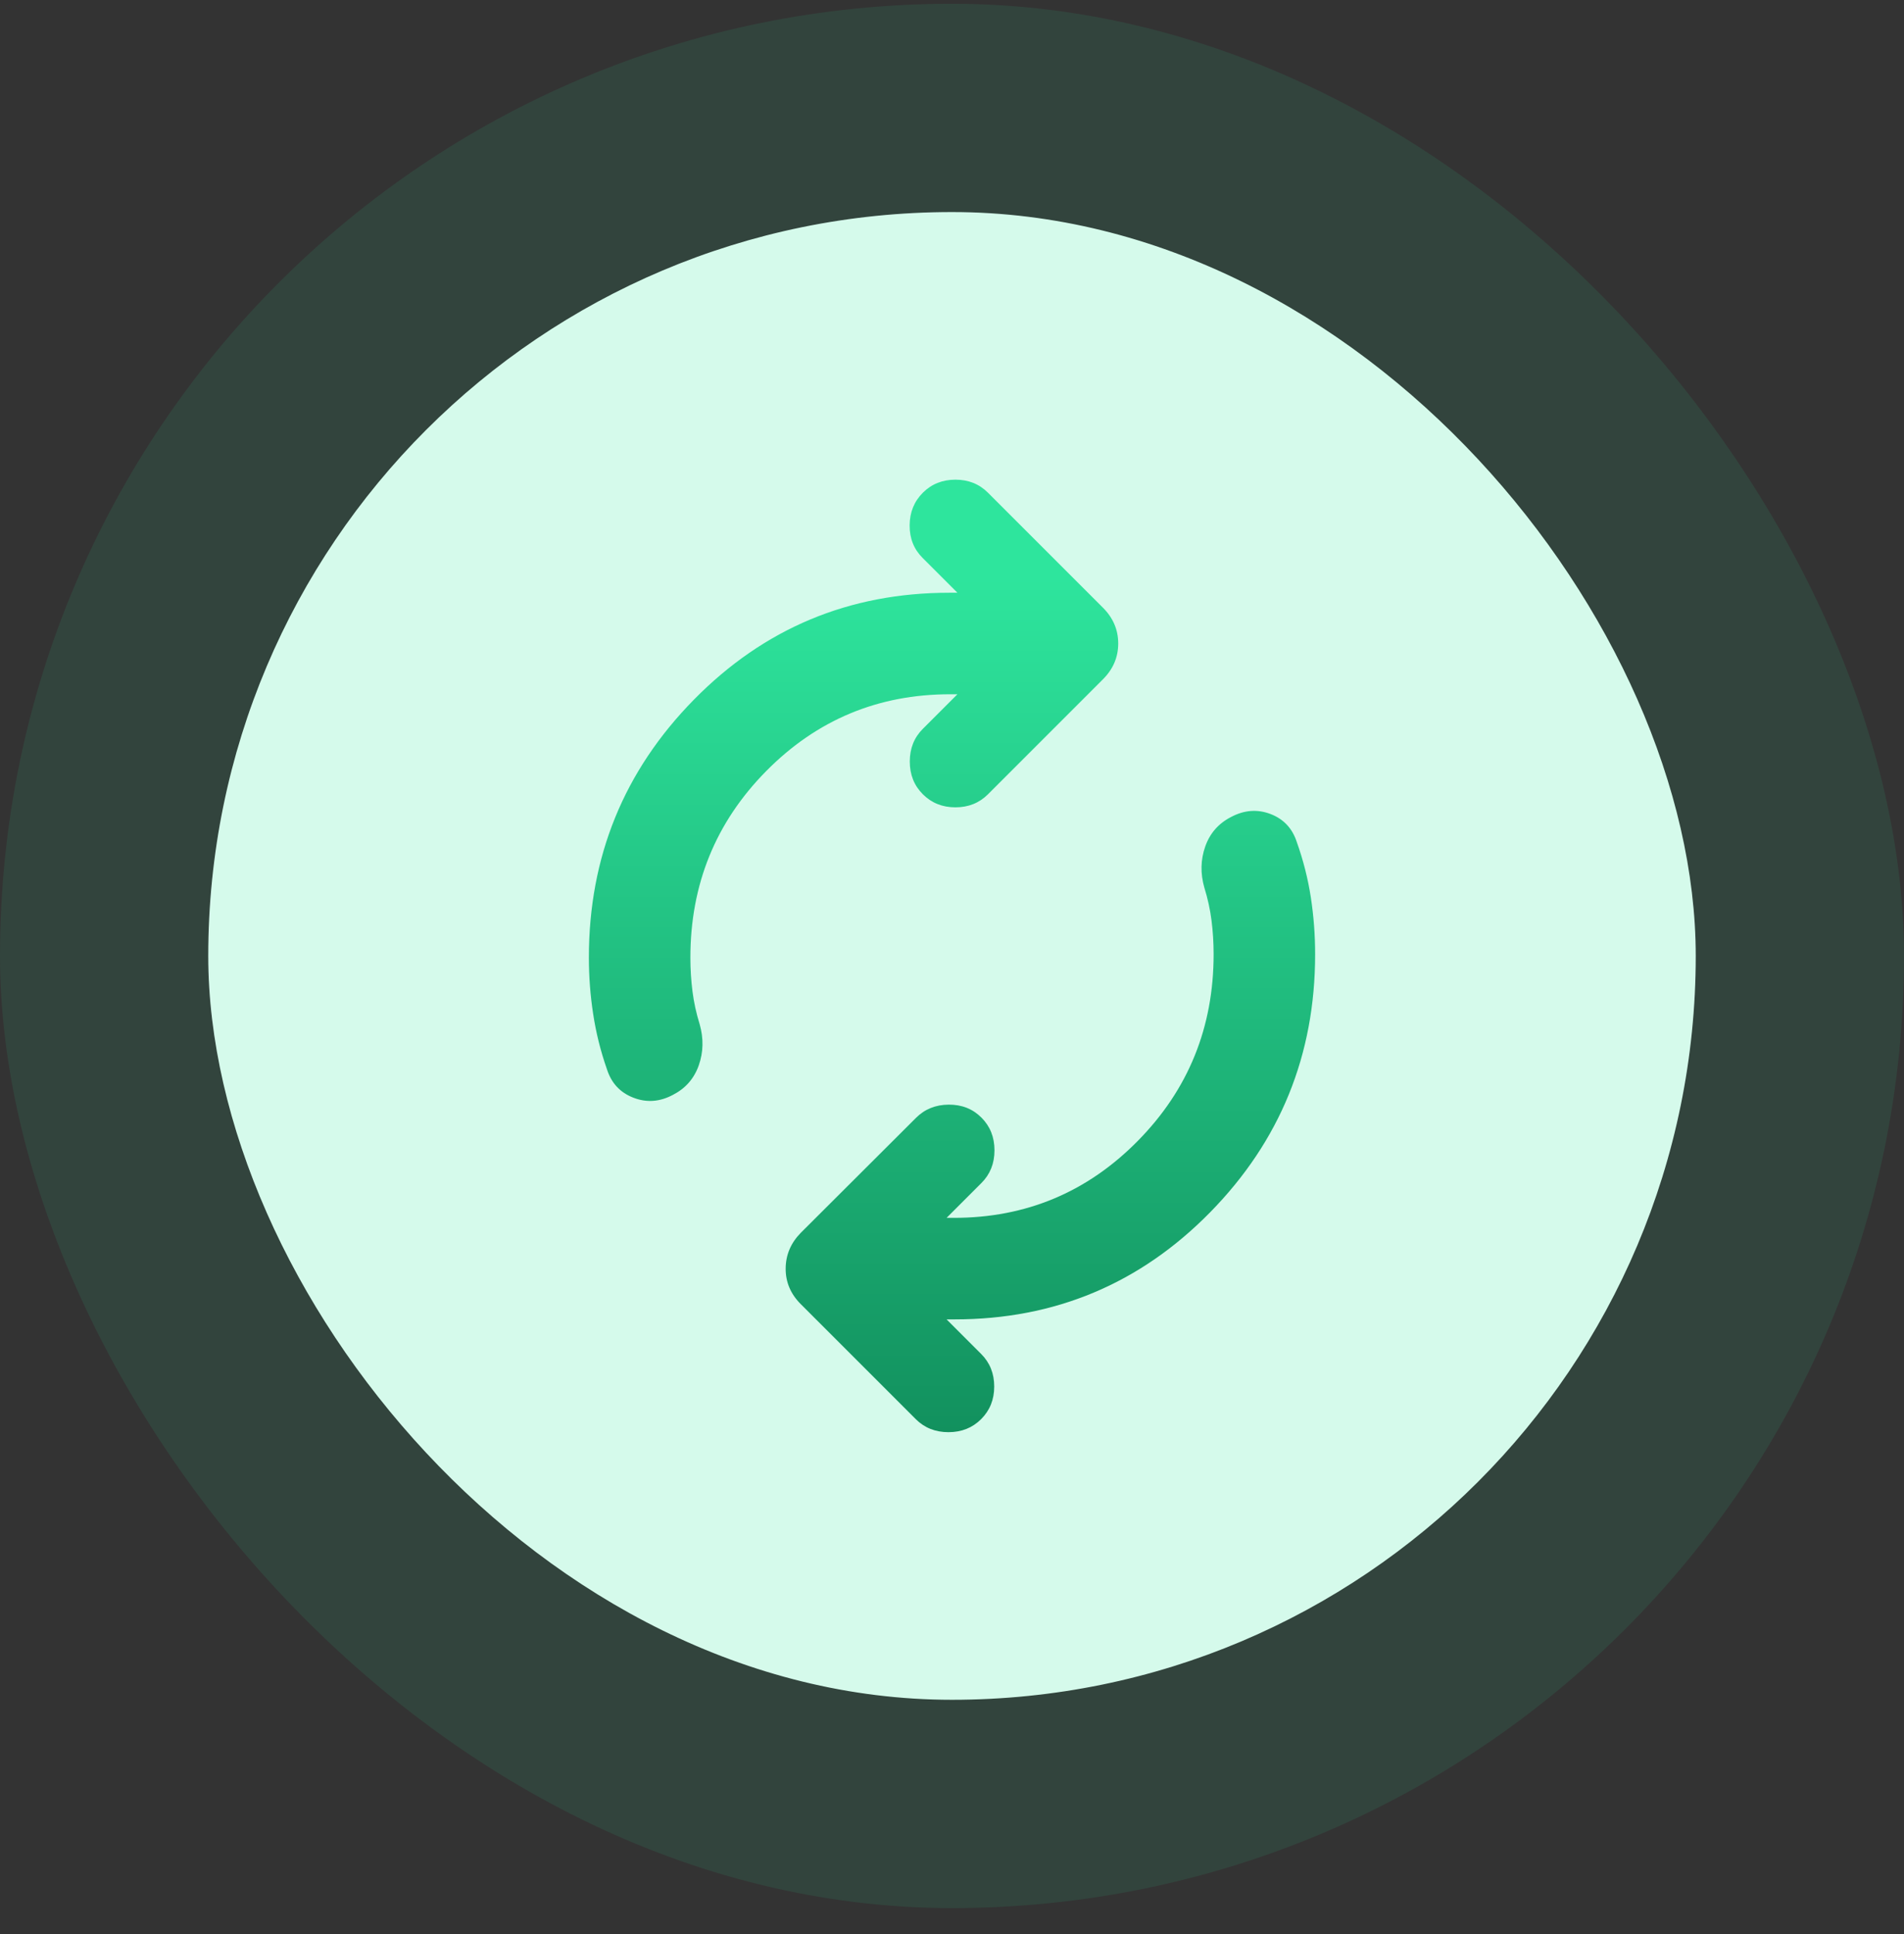
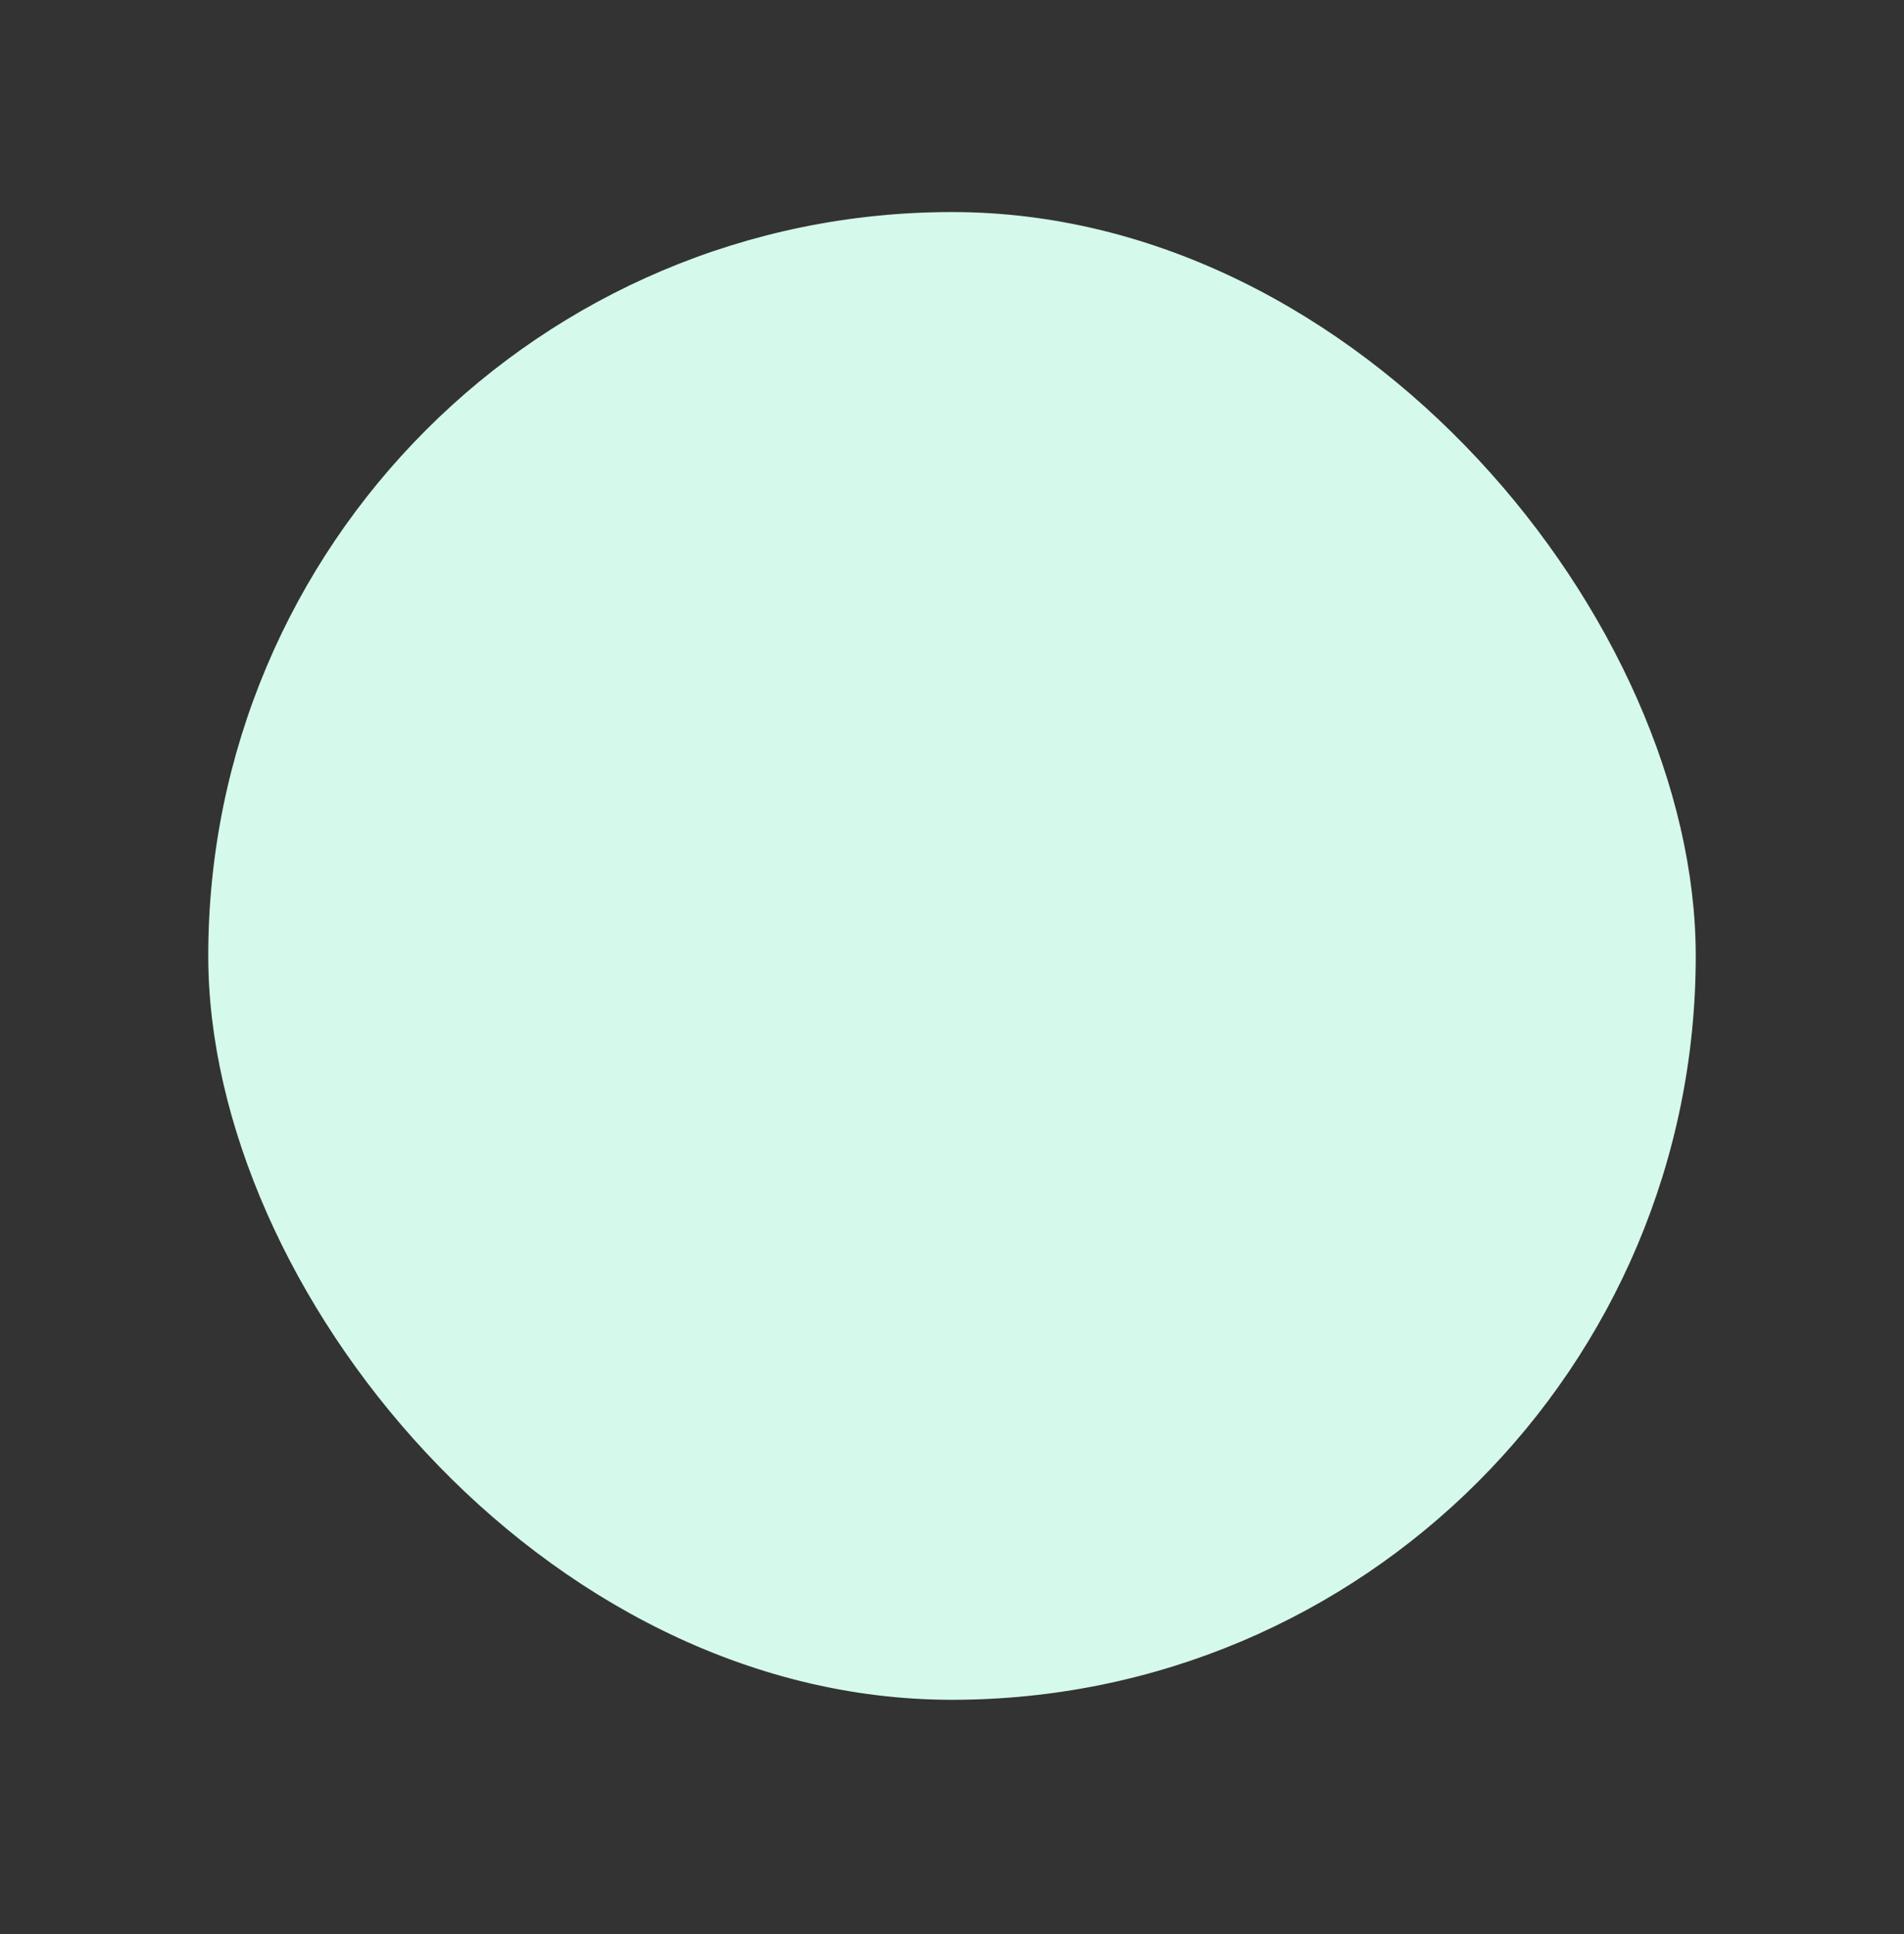
<svg xmlns="http://www.w3.org/2000/svg" width="64" height="65" viewBox="0 0 64 65" fill="none">
  <rect x="0" y="0" width="64" height="65" fill="#333333" stroke="none" />
-   <rect y="0.127" width="64" height="64" rx="32" fill="#2EE59D" fill-opacity="0.1" />
  <rect x="7" y="7.127" width="50" height="50" rx="25" fill="#D5FAEB" />
-   <path d="M23.206 32.184C23.206 32.572 23.23 32.951 23.277 33.321C23.324 33.69 23.404 34.056 23.517 34.419C23.654 34.898 23.644 35.36 23.488 35.804C23.332 36.248 23.043 36.579 22.62 36.796C22.178 37.032 21.735 37.064 21.291 36.892C20.846 36.721 20.55 36.402 20.401 35.935C20.189 35.33 20.035 34.713 19.939 34.083C19.842 33.453 19.794 32.82 19.794 32.184C19.794 28.798 20.971 25.908 23.326 23.513C25.681 21.118 28.542 19.921 31.91 19.921H32.182L31.011 18.75C30.718 18.457 30.573 18.092 30.576 17.655C30.579 17.218 30.727 16.853 31.02 16.56C31.313 16.267 31.678 16.121 32.115 16.121C32.552 16.121 32.917 16.267 33.21 16.56L37.074 20.424C37.416 20.766 37.587 21.167 37.587 21.627C37.587 22.087 37.416 22.488 37.074 22.83L33.21 26.694C32.917 26.987 32.552 27.133 32.115 27.133C31.678 27.133 31.313 26.987 31.02 26.694C30.727 26.401 30.581 26.034 30.581 25.594C30.581 25.154 30.727 24.788 31.02 24.495L32.182 23.333H31.937C29.515 23.333 27.454 24.194 25.755 25.914C24.056 27.635 23.206 29.725 23.206 32.184ZM40.794 32.07C40.794 31.682 40.77 31.303 40.723 30.933C40.676 30.564 40.596 30.198 40.483 29.835C40.346 29.356 40.356 28.894 40.512 28.45C40.668 28.006 40.957 27.675 41.38 27.458C41.822 27.223 42.263 27.189 42.705 27.357C43.146 27.526 43.441 27.84 43.59 28.301C43.808 28.912 43.965 29.532 44.062 30.162C44.158 30.792 44.206 31.428 44.206 32.07C44.206 35.456 43.029 38.348 40.674 40.746C38.319 43.143 35.458 44.342 32.09 44.342H31.818L32.98 45.504C33.273 45.797 33.419 46.162 33.419 46.599C33.419 47.036 33.273 47.401 32.98 47.694C32.687 47.987 32.321 48.133 31.881 48.133C31.441 48.133 31.074 47.987 30.781 47.694L26.917 43.83C26.575 43.488 26.406 43.088 26.409 42.632C26.412 42.175 26.581 41.775 26.917 41.433L30.79 37.569C31.083 37.276 31.45 37.128 31.889 37.125C32.329 37.122 32.696 37.267 32.989 37.56C33.282 37.853 33.428 38.22 33.428 38.66C33.428 39.1 33.282 39.466 32.989 39.759L31.818 40.93H32.063C34.485 40.93 36.546 40.068 38.245 38.344C39.944 36.621 40.794 34.529 40.794 32.07Z" fill="url(#paint0_linear_4940_3619)" />
  <defs>
    <linearGradient id="paint0_linear_4940_3619" x1="32" y1="16.121" x2="32" y2="48.133" gradientUnits="userSpaceOnUse">
      <stop offset="0.1" stop-color="#2EE59D" />
      <stop offset="1" stop-color="#12915E" />
    </linearGradient>
  </defs>
</svg>